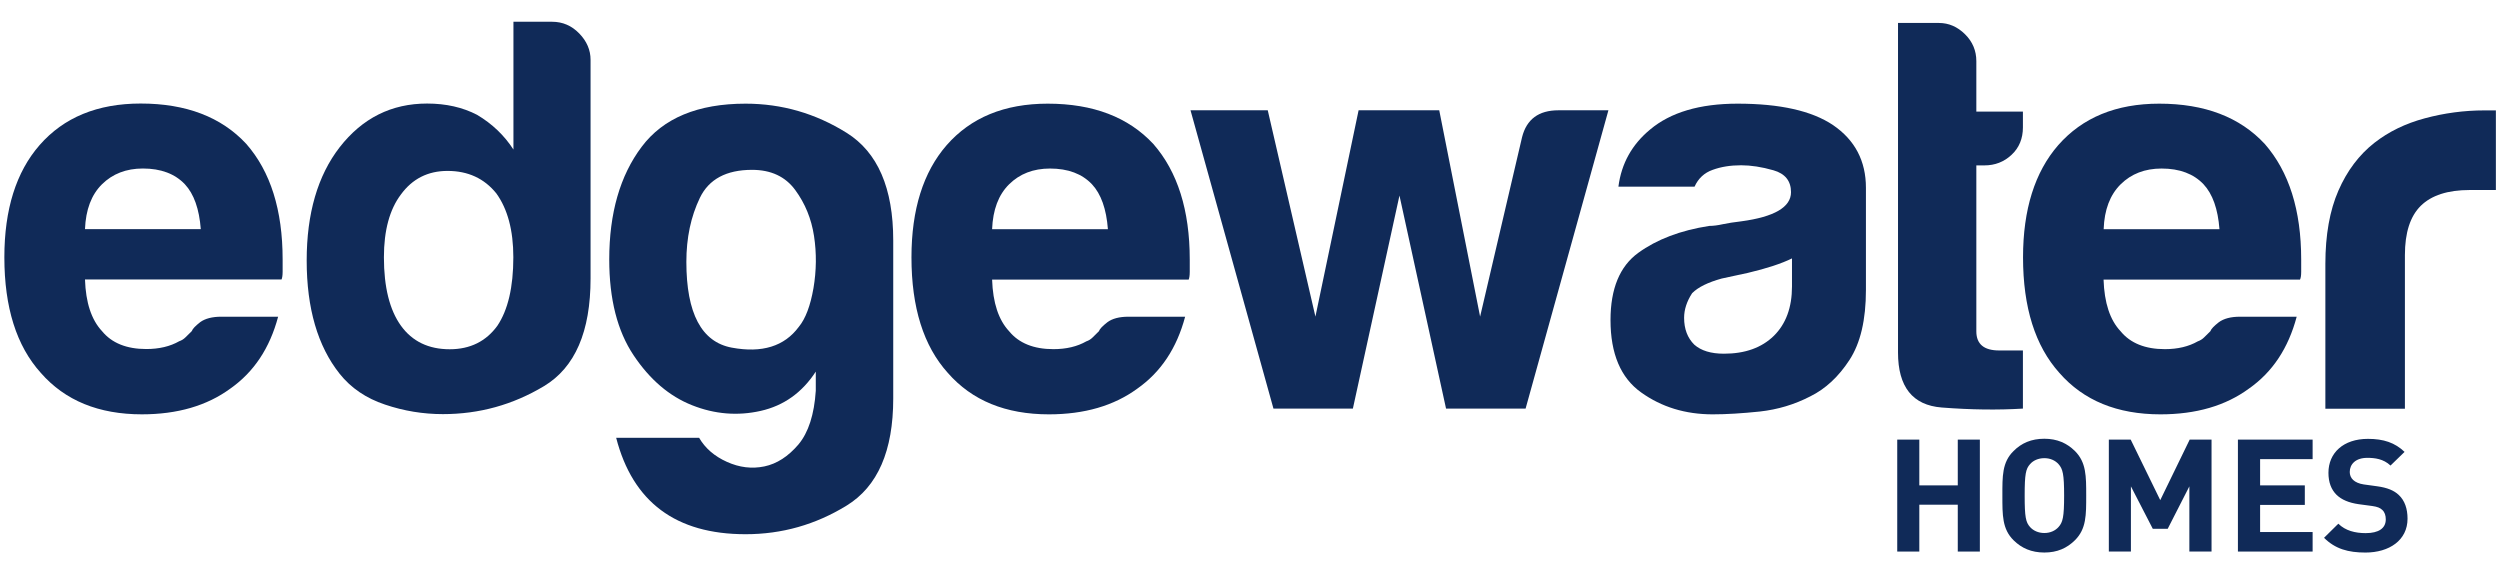
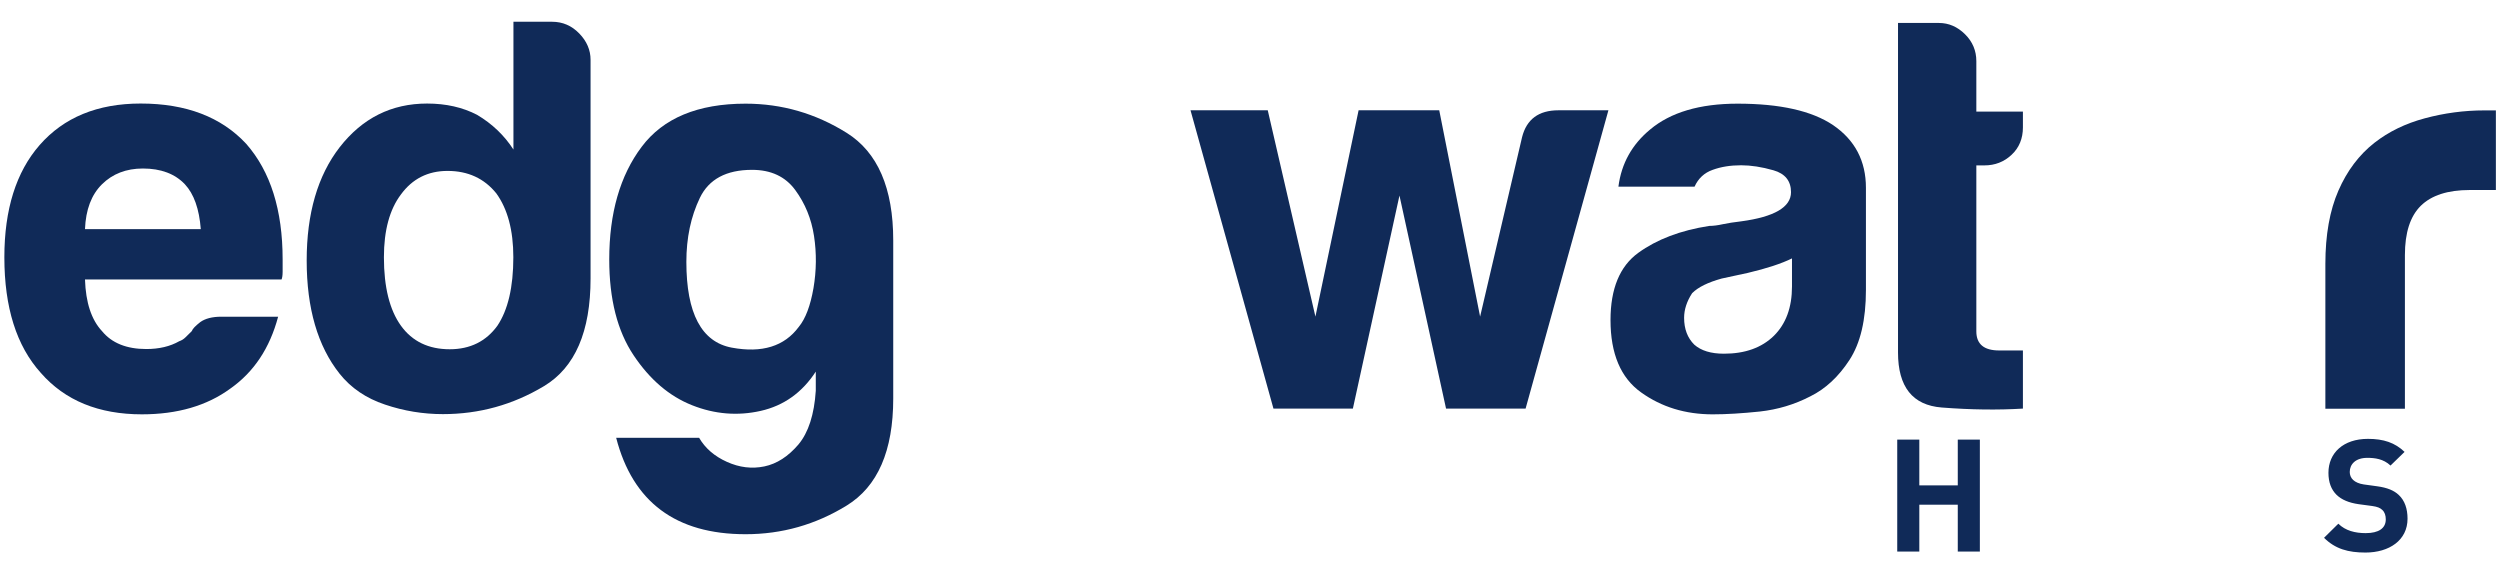
<svg xmlns="http://www.w3.org/2000/svg" width="191" height="44" viewBox="0 0 191 44" fill="none">
  <path d="M29.331 19.655C29.331 21.942 29.768 23.683 30.632 24.884C31.497 26.086 32.748 26.683 34.359 26.683C35.92 26.683 37.137 26.078 38.002 24.884C38.807 23.683 39.219 21.942 39.219 19.655C39.219 17.599 38.782 15.967 37.918 14.773C36.995 13.63 35.752 13.058 34.191 13.058C32.689 13.058 31.505 13.663 30.632 14.856C29.768 16 29.331 17.599 29.331 19.655ZM39.227 1.662H42.173C42.987 1.662 43.676 1.96 44.255 2.557C44.834 3.154 45.119 3.825 45.119 4.571V21.279C45.119 25.332 43.936 28.075 41.56 29.501C39.185 30.926 36.617 31.639 33.839 31.639C32.336 31.639 30.859 31.399 29.415 30.91C27.972 30.429 26.813 29.642 25.949 28.556C24.27 26.443 23.431 23.558 23.431 19.904C23.431 16.307 24.27 13.422 25.949 11.251C27.686 9.022 29.91 7.911 32.63 7.911C34.074 7.911 35.349 8.201 36.449 8.773C37.607 9.461 38.531 10.348 39.227 11.425V1.662Z" fill="#102A58" />
  <path d="M52.438 20.003C52.438 23.94 53.596 26.128 55.905 26.559C58.221 26.99 59.925 26.46 61.025 24.976C61.545 24.346 61.914 23.36 62.149 22.017C62.376 20.675 62.393 19.349 62.191 18.031C61.99 16.713 61.511 15.545 60.756 14.517C60.001 13.489 58.901 12.976 57.458 12.976C55.493 12.976 54.159 13.688 53.471 15.114C52.782 16.547 52.438 18.172 52.438 20.003ZM62.326 29.849V28.391C61.285 29.99 59.883 30.993 58.12 31.391C56.358 31.789 54.604 31.648 52.875 30.96C51.137 30.272 49.652 29.004 48.41 27.148C47.167 25.291 46.546 22.855 46.546 19.829C46.546 16.291 47.369 13.415 49.022 11.219C50.667 9.022 53.319 7.92 56.962 7.92C59.74 7.92 62.309 8.666 64.684 10.149C67.059 11.633 68.243 14.376 68.243 18.371V30.446C68.243 34.441 67.059 37.168 64.684 38.626C62.309 40.085 59.74 40.814 56.962 40.814C51.641 40.814 48.342 38.361 47.075 33.446H53.412C53.873 34.242 54.578 34.855 55.535 35.286C56.492 35.717 57.441 35.833 58.398 35.634C59.354 35.435 60.219 34.872 60.999 33.96C61.763 33.048 62.208 31.673 62.326 29.849Z" fill="#102A58" />
-   <path d="M75.797 17.509H84.644C84.526 15.967 84.123 14.824 83.426 14.078C82.671 13.282 81.605 12.876 80.22 12.876C78.944 12.876 77.904 13.282 77.098 14.078C76.284 14.882 75.856 16.025 75.797 17.509ZM86.205 24.197H90.544C89.906 26.601 88.689 28.424 86.901 29.684C85.105 31.001 82.847 31.656 80.136 31.656C76.838 31.656 74.261 30.604 72.414 28.49C70.559 26.435 69.636 23.493 69.636 19.664C69.636 16.009 70.534 13.149 72.322 11.094C74.169 8.981 76.745 7.92 80.044 7.92C83.519 7.92 86.205 8.948 88.118 11.003C89.965 13.116 90.897 16.058 90.897 19.829V20.426V20.766C90.897 21.056 90.863 21.255 90.813 21.363H75.797C75.856 23.136 76.292 24.446 77.098 25.308C77.845 26.219 78.978 26.675 80.48 26.675C81.462 26.675 82.302 26.476 82.998 26.078C83.175 26.02 83.334 25.921 83.477 25.78C83.62 25.639 83.779 25.482 83.955 25.308C84.014 25.134 84.232 24.91 84.602 24.62C84.979 24.338 85.516 24.197 86.205 24.197Z" fill="#102A58" />
  <path d="M6.493 17.507H15.34C15.222 15.966 14.819 14.822 14.123 14.076C13.367 13.281 12.301 12.874 10.916 12.874C9.641 12.874 8.6 13.281 7.794 14.076C6.98 14.88 6.552 16.024 6.493 17.507ZM16.909 24.196H21.249C20.611 26.599 19.394 28.422 17.606 29.682C15.81 31 13.552 31.655 10.841 31.655C7.542 31.655 4.966 30.602 3.119 28.489C1.256 26.425 0.333 23.483 0.333 19.654C0.333 15.999 1.231 13.14 3.027 11.084C4.873 8.971 7.45 7.91 10.749 7.91C14.215 7.91 16.909 8.938 18.815 10.993C20.669 13.107 21.593 16.049 21.593 19.82V20.416V20.756C21.593 21.046 21.559 21.245 21.509 21.353H6.493C6.552 23.127 6.988 24.436 7.794 25.298C8.541 26.21 9.674 26.666 11.177 26.666C12.159 26.666 12.998 26.466 13.695 26.069C13.871 26.011 14.03 25.911 14.173 25.77C14.316 25.63 14.475 25.472 14.652 25.298C14.71 25.124 14.928 24.9 15.298 24.61C15.675 24.337 16.213 24.196 16.909 24.196Z" fill="#102A58" />
  <path d="M116.555 31.217H110.478L106.919 14.94L103.36 31.217H97.292L90.955 8.426H96.856L100.498 24.189L103.797 8.426H109.958L113.08 24.189L116.286 10.481C116.63 9.114 117.554 8.426 119.064 8.426H122.883L116.555 31.217Z" fill="#102A58" />
  <path d="M136.917 19.738C136.111 20.136 134.978 20.509 133.534 20.849L131.537 21.28C130.496 21.57 129.741 21.935 129.279 22.399C128.868 23.029 128.666 23.659 128.666 24.28C128.666 25.134 128.926 25.822 129.447 26.335C129.967 26.791 130.714 27.023 131.705 27.023C133.325 27.023 134.592 26.567 135.524 25.656C136.447 24.744 136.908 23.484 136.908 21.885V19.738H136.917ZM138.31 30.28C137.093 30.91 135.809 31.291 134.449 31.441C133.09 31.582 131.889 31.656 130.849 31.656C128.767 31.656 126.946 31.101 125.384 29.982C123.823 28.872 123.043 27.023 123.043 24.454C123.043 22.059 123.748 20.343 125.166 19.316C126.585 18.288 128.389 17.6 130.588 17.26C130.874 17.26 131.226 17.219 131.629 17.128C132.032 17.045 132.494 16.97 133.014 16.912C135.557 16.572 136.833 15.826 136.833 14.683C136.833 13.829 136.388 13.266 135.49 13.009C134.592 12.752 133.769 12.627 133.022 12.627C132.208 12.627 131.486 12.743 130.849 12.976C130.211 13.199 129.749 13.63 129.464 14.26H123.647C123.874 12.486 124.688 11.036 126.073 9.892C127.634 8.583 129.858 7.92 132.754 7.92C135.994 7.92 138.419 8.467 140.039 9.553C141.718 10.696 142.557 12.296 142.557 14.351V22.15C142.557 24.438 142.138 26.219 141.298 27.504C140.467 28.78 139.468 29.709 138.31 30.28Z" fill="#102A58" />
  <path d="M154.551 31.217C152.646 31.333 150.573 31.308 148.349 31.134C146.124 30.96 145.008 29.559 145.008 26.932V1.754H148.13C148.886 1.754 149.549 2.044 150.128 2.616C150.707 3.188 150.992 3.876 150.992 4.671V8.525H154.551V9.727C154.551 10.58 154.266 11.285 153.687 11.824C153.108 12.371 152.411 12.636 151.605 12.636H150.992V25.316C150.992 26.286 151.572 26.775 152.73 26.775H154.551V31.217Z" fill="#102A58" />
-   <path d="M160.72 17.509H169.567C169.449 15.967 169.046 14.824 168.35 14.078C167.594 13.282 166.528 12.876 165.144 12.876C163.868 12.876 162.827 13.282 162.021 14.078C161.207 14.882 160.771 16.025 160.72 17.509ZM171.128 24.197H175.467C174.829 26.601 173.621 28.424 171.825 29.684C170.037 31.001 167.779 31.656 165.06 31.656C161.761 31.656 159.184 30.604 157.338 28.49C155.491 26.435 154.56 23.493 154.56 19.664C154.56 16.009 155.458 13.149 157.245 11.094C159.1 8.981 161.669 7.92 164.967 7.92C168.442 7.92 171.128 8.948 173.033 11.003C174.88 13.116 175.811 16.058 175.811 19.829V20.426V20.766C175.811 21.056 175.778 21.255 175.719 21.363H160.712C160.771 23.136 161.199 24.446 162.013 25.308C162.76 26.219 163.893 26.675 165.395 26.675C166.377 26.675 167.217 26.476 167.913 26.078C168.081 26.02 168.249 25.921 168.392 25.78C168.534 25.639 168.694 25.482 168.87 25.308C168.929 25.134 169.147 24.91 169.516 24.62C169.903 24.338 170.431 24.197 171.128 24.197Z" fill="#102A58" />
  <path d="M177.658 31.217V20.169C177.658 17.94 177.994 16.075 178.657 14.558C179.32 13.042 180.235 11.832 181.393 10.92C182.493 10.058 183.777 9.436 185.254 9.039C186.731 8.641 188.251 8.434 189.812 8.434H190.248H190.685V14.517H188.687C187.008 14.517 185.766 14.923 184.952 15.719C184.138 16.523 183.735 17.774 183.735 19.489V31.225H177.658V31.217Z" fill="#102A58" />
  <path d="M149.574 33.586V37.083H146.636V33.586H144.949V42.139H146.636V38.559H149.574V42.139H151.261V33.586H149.574Z" fill="#102A58" />
-   <path d="M157.271 35.459C157.027 35.185 156.649 35.003 156.188 35.003C155.726 35.003 155.332 35.185 155.097 35.459C154.769 35.824 154.685 36.213 154.685 37.862C154.685 39.512 154.769 39.901 155.097 40.266C155.34 40.539 155.726 40.722 156.188 40.722C156.649 40.722 157.027 40.539 157.271 40.266C157.598 39.901 157.699 39.512 157.699 37.862C157.699 36.221 157.598 35.824 157.271 35.459ZM158.521 41.277C157.908 41.882 157.17 42.213 156.188 42.213C155.206 42.213 154.45 41.882 153.838 41.277C152.965 40.415 152.982 39.346 152.982 37.862C152.982 36.387 152.956 35.318 153.838 34.456C154.442 33.851 155.197 33.52 156.188 33.52C157.17 33.52 157.917 33.859 158.521 34.456C159.394 35.318 159.386 36.387 159.386 37.862C159.386 39.338 159.402 40.407 158.521 41.277Z" fill="#102A58" />
-   <path d="M167.292 33.586L165.043 38.211L162.785 33.586H161.115V42.139H162.802V37.158L164.472 40.398H165.614L167.267 37.158V42.139H168.962V33.586H167.292Z" fill="#102A58" />
-   <path d="M170.977 33.586V42.139H176.684V40.647H172.672V38.575H176.088V37.083H172.672V35.078H176.684V33.586H170.977Z" fill="#102A58" />
  <path d="M180.721 42.215C179.404 42.215 178.413 41.941 177.557 41.088L178.648 40.01C179.194 40.549 179.941 40.731 180.738 40.731C181.737 40.731 182.274 40.358 182.274 39.679C182.274 39.38 182.19 39.124 182.006 38.958C181.838 38.8 181.645 38.718 181.242 38.659L180.193 38.519C179.454 38.411 178.9 38.179 178.514 37.806C178.103 37.4 177.893 36.844 177.893 36.123C177.893 34.598 179.034 33.529 180.914 33.529C182.106 33.529 182.971 33.819 183.709 34.524L182.635 35.568C182.09 35.054 181.435 34.98 180.856 34.98C179.958 34.98 179.521 35.477 179.521 36.057C179.521 36.273 179.597 36.505 179.781 36.67C179.949 36.828 180.235 36.96 180.587 37.01L181.611 37.151C182.4 37.259 182.904 37.474 183.265 37.814C183.726 38.245 183.936 38.875 183.936 39.629C183.936 41.278 182.534 42.215 180.721 42.215Z" fill="#102A58" />
</svg>